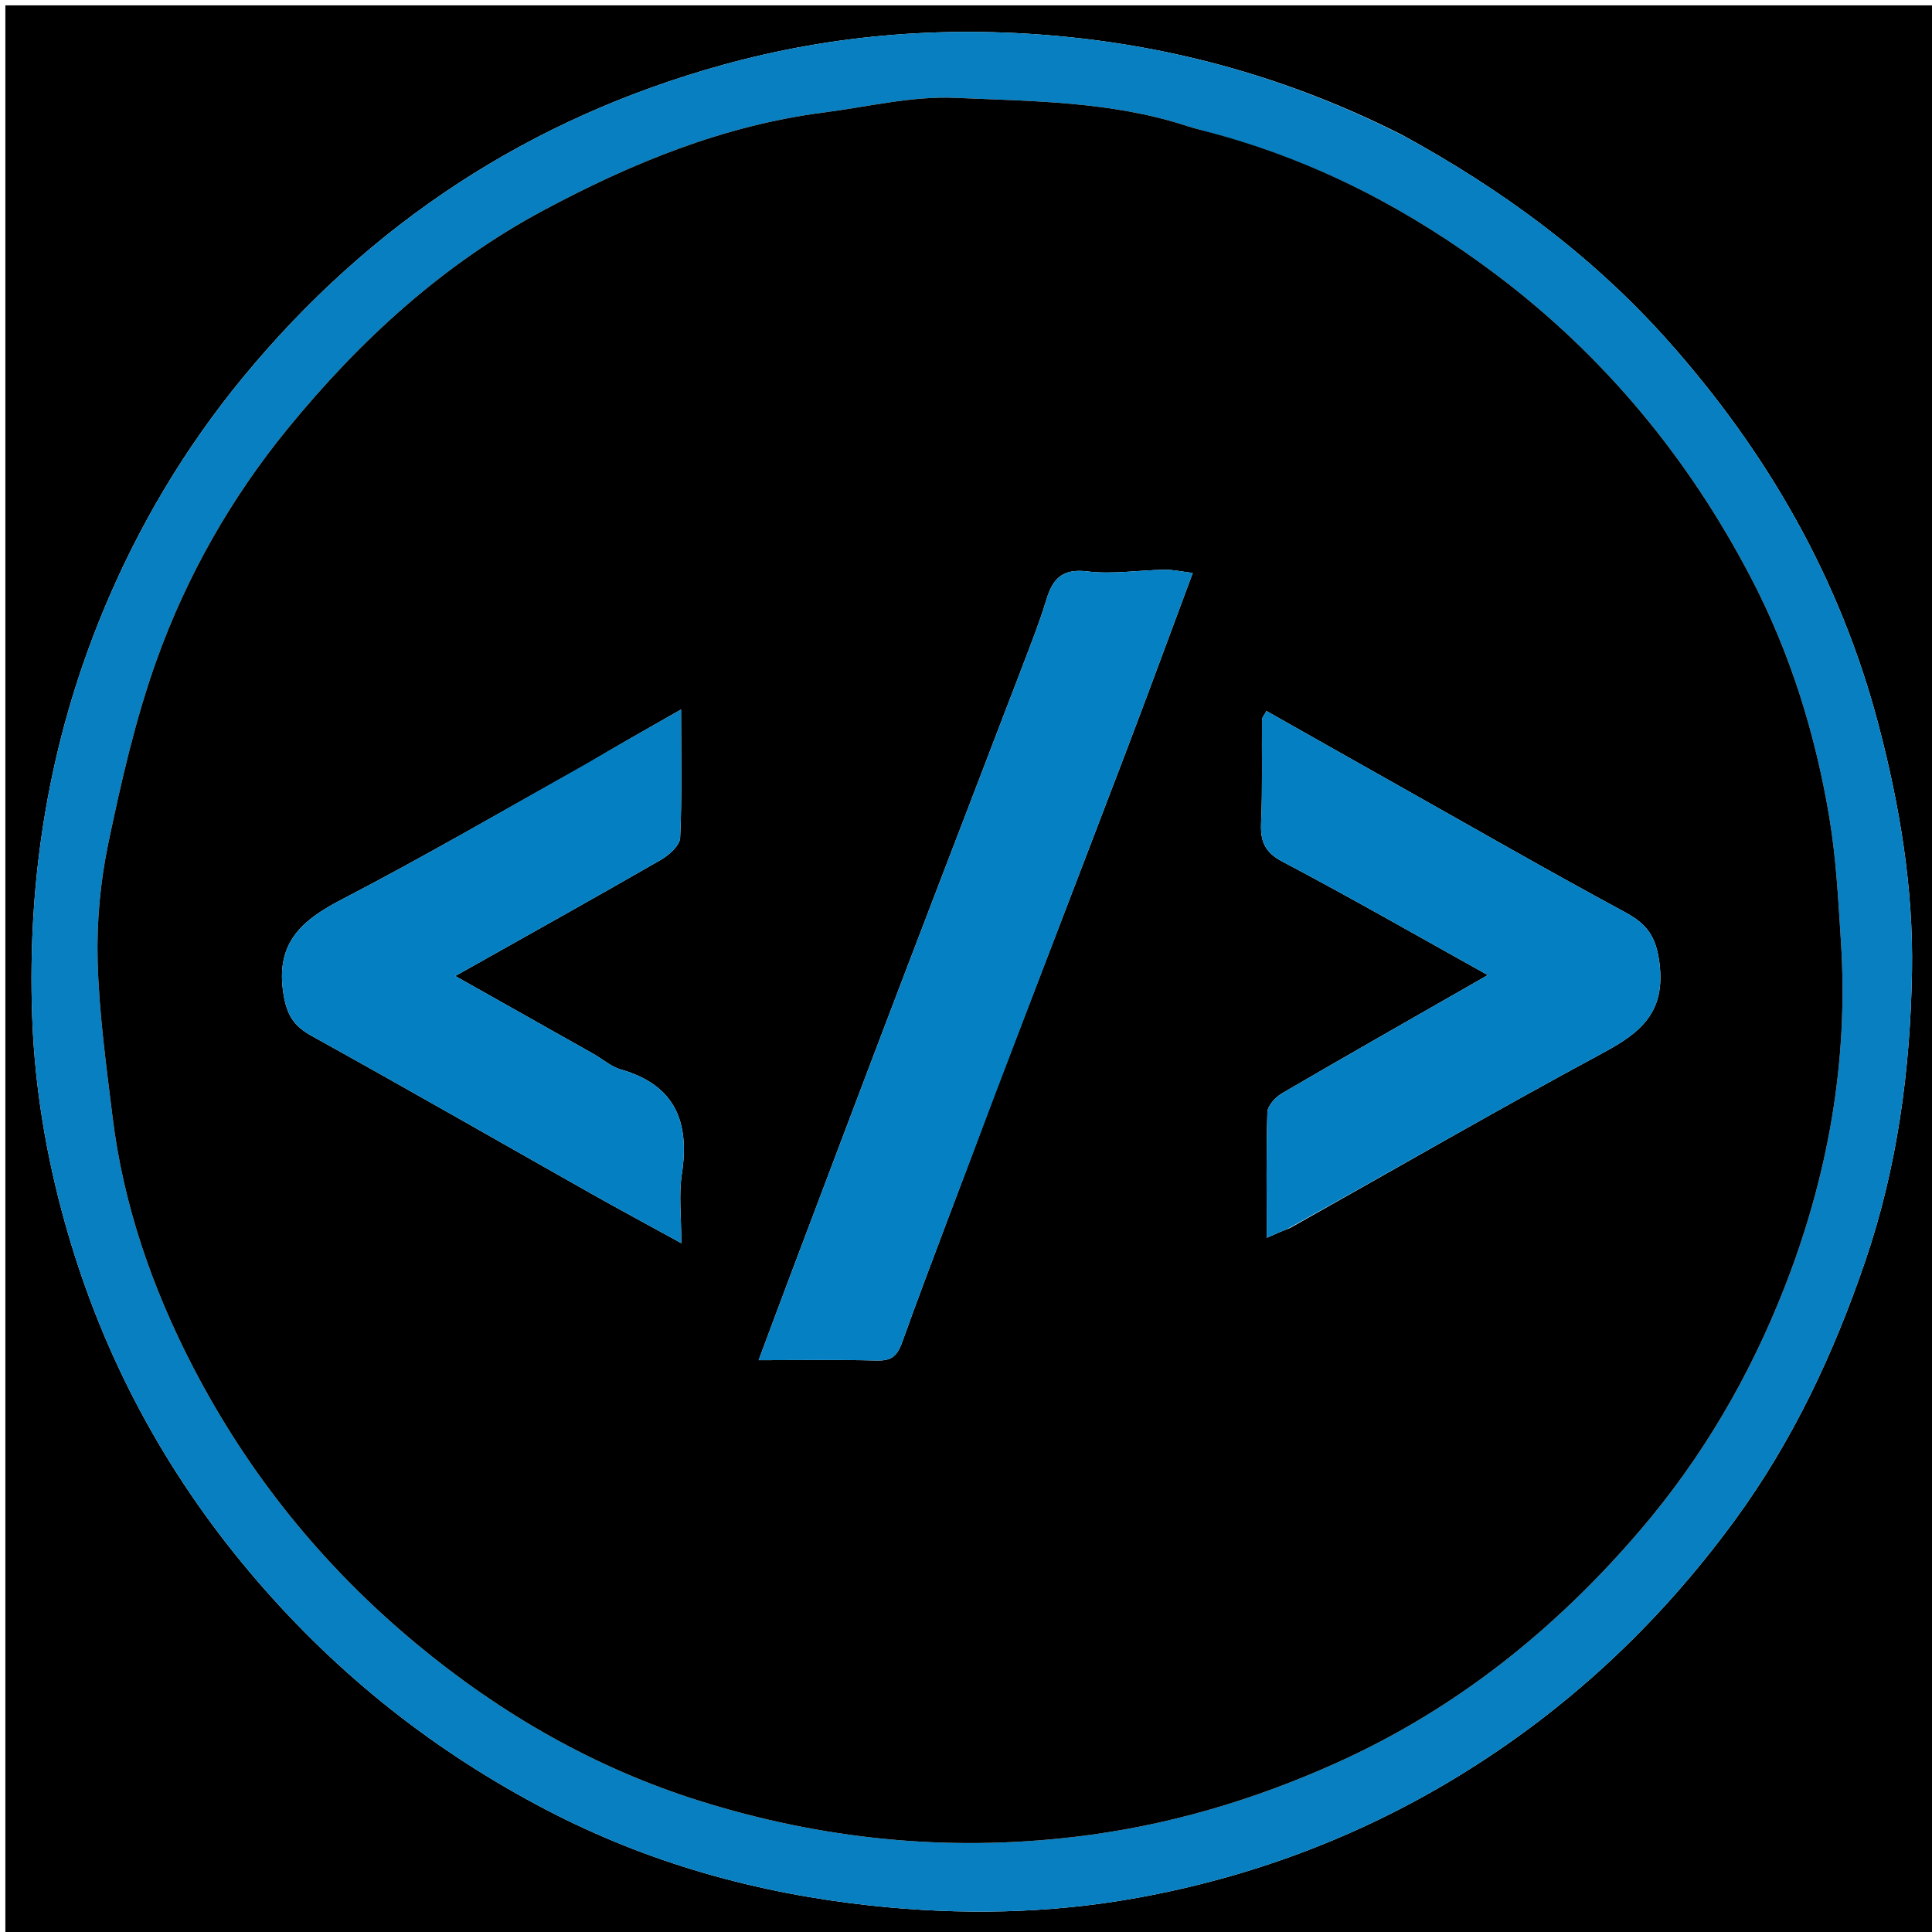
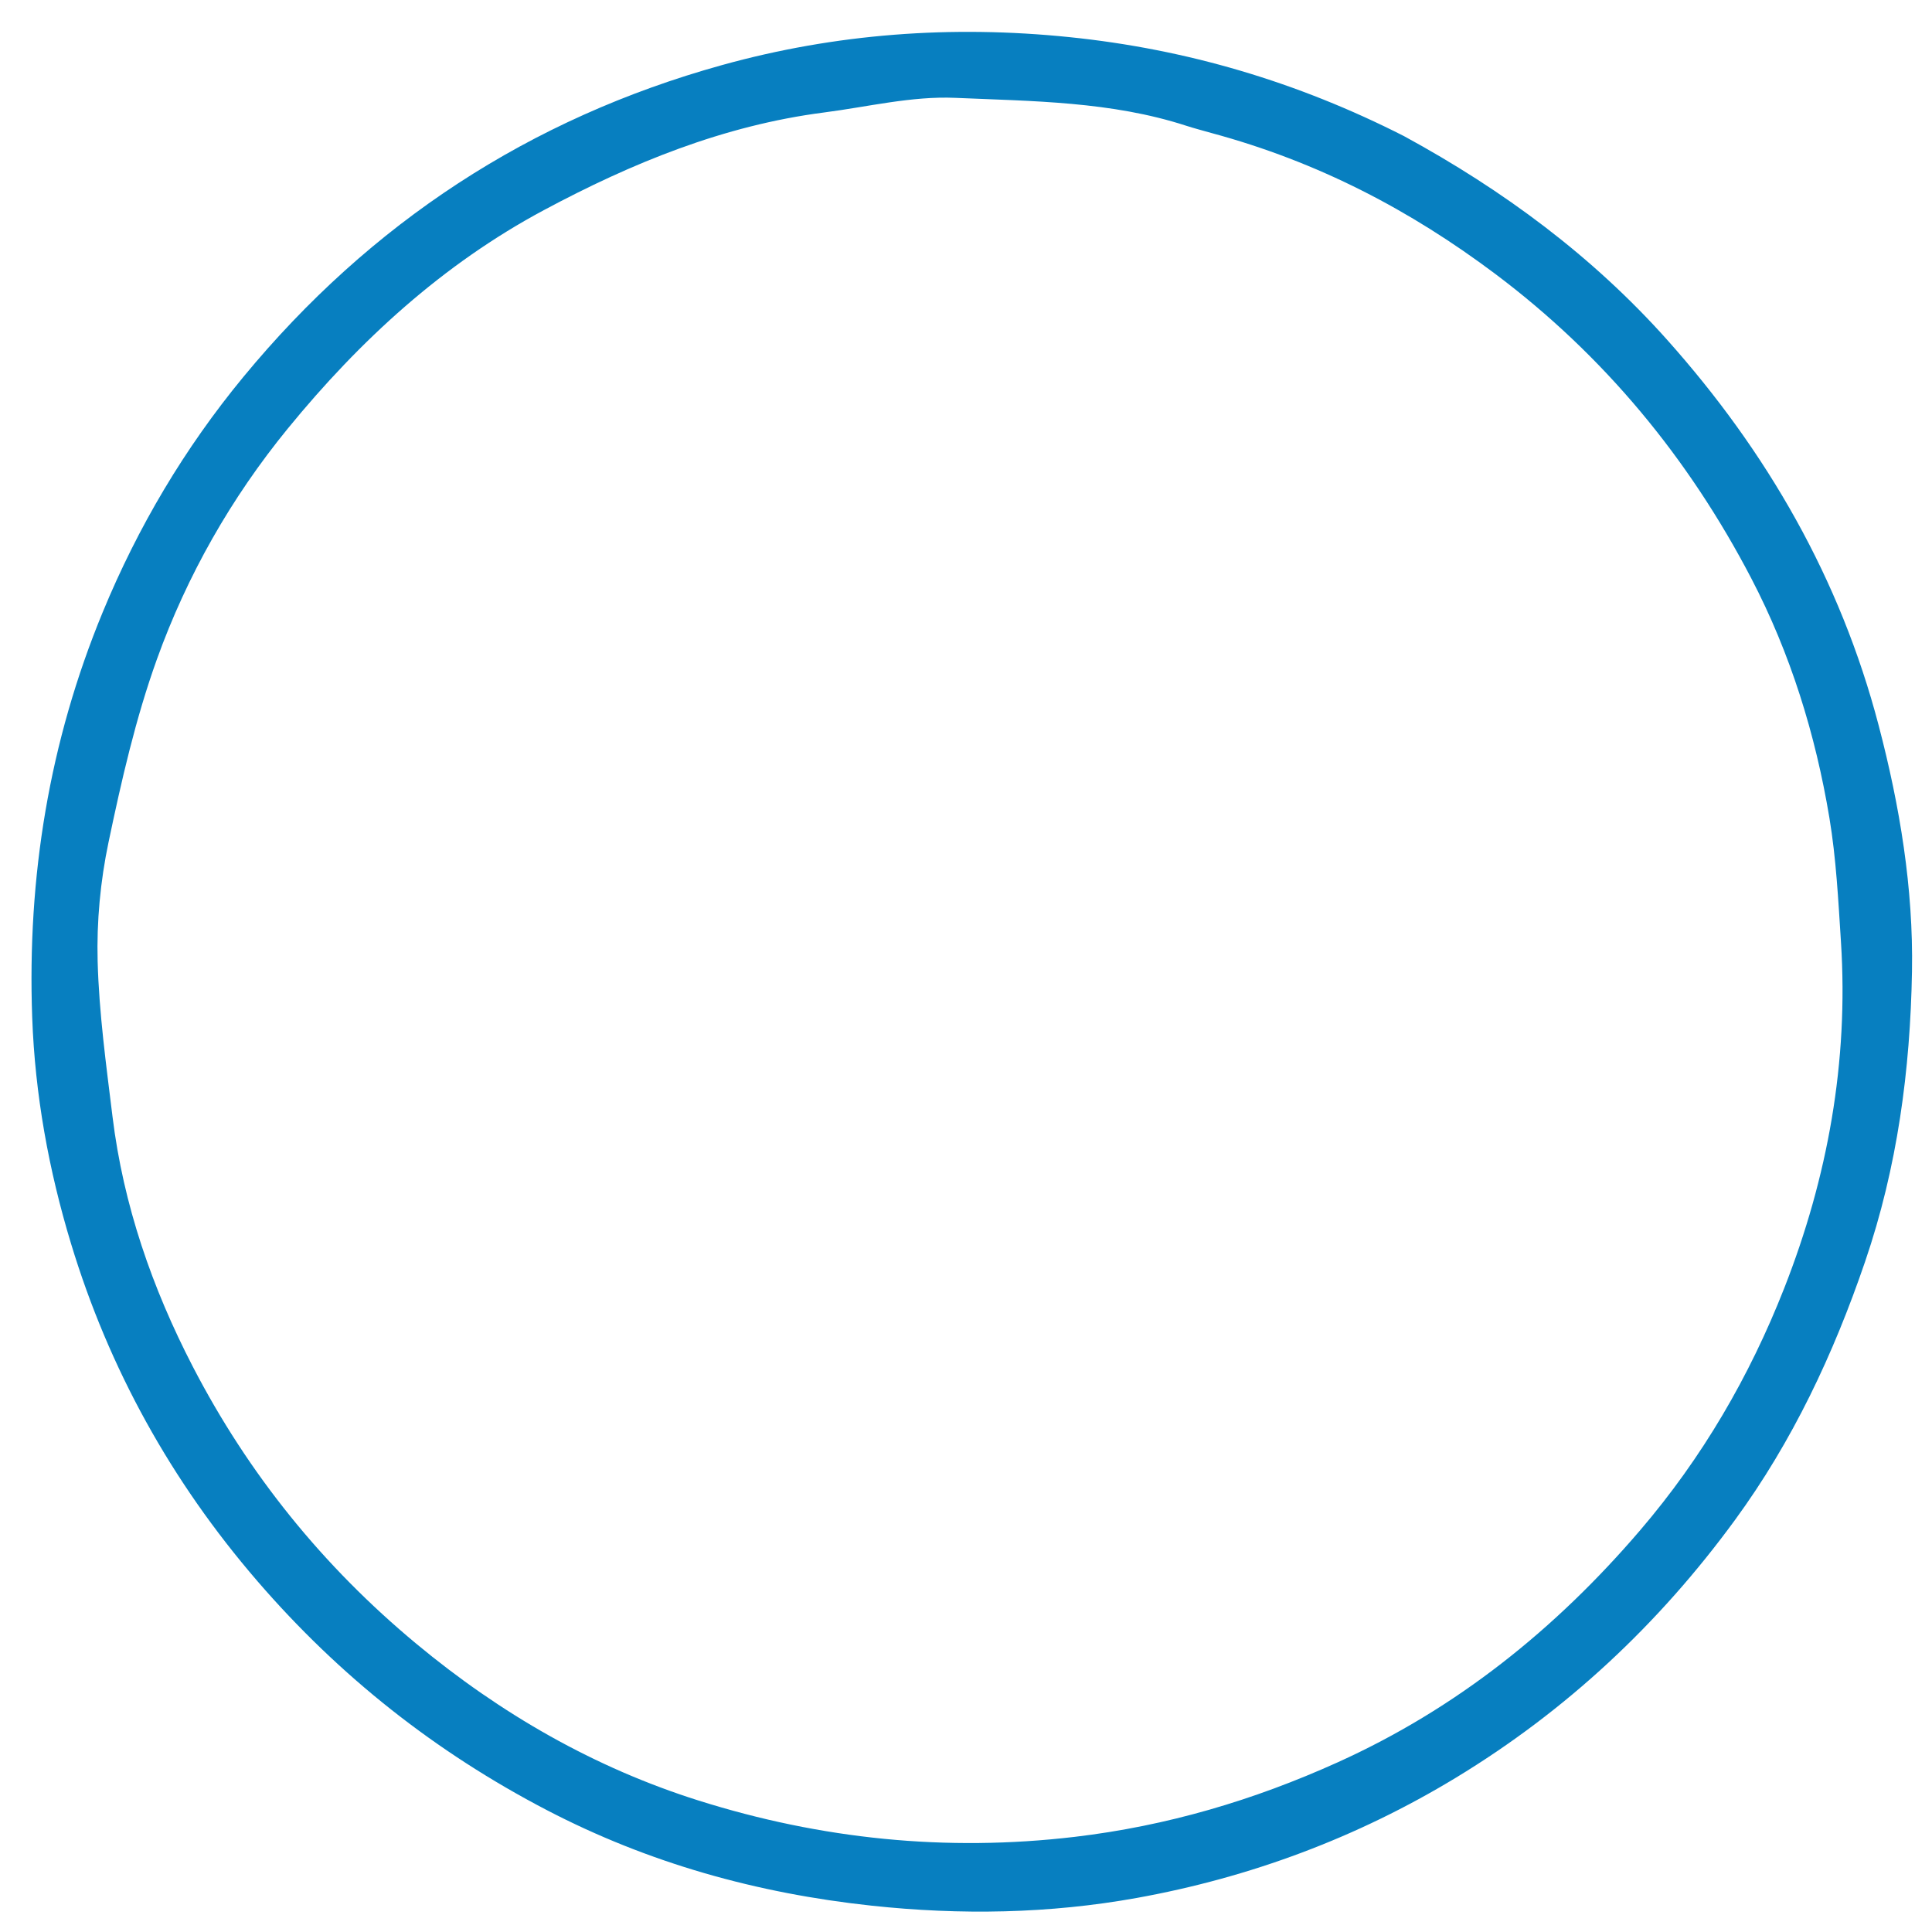
<svg xmlns="http://www.w3.org/2000/svg" id="Layer_1" x="0px" y="0px" width="100%" viewBox="0 0 360 360" xml:space="preserve">
-   <path fill="#000000" opacity="1" stroke="none" d=" M361,129   C361,206.667 361,283.833 361,361   C241,361 121,361 1,361   C1,241 1,121 1,1   C121,1 241,1 361,1   C361,43.5 361,86 361,129  M261.298,25.163   C241.749,15.255 221.118,9.161 199.275,6.919   C177.332,4.667 155.709,6.249 134.52,12.132   C98.723,22.071 69.007,41.548 45.343,70.24   C34.383,83.529 25.697,98.185 19.141,114.066   C9.164,138.235 5.06,163.431 6,189.573   C6.519,203.996 9.091,218.073 13.23,231.716   C20.31,255.05 31.898,275.997 47.971,294.629   C63.294,312.392 81.216,326.516 101.893,337.288   C120.876,347.177 141.103,352.802 162.399,355.093   C178.993,356.877 195.558,356.589 211.835,353.651   C232.896,349.849 252.851,342.428 271.271,331.257   C291.865,318.766 309.108,302.632 323.289,283.227   C334.02,268.545 341.631,252.358 347.524,235.114   C353.555,217.467 355.954,199.373 356.271,181.001   C356.539,165.509 354.013,150.247 350.06,135.167   C342.901,107.853 329.265,84.172 310.628,63.299   C296.762,47.77 280.217,35.49 261.298,25.163  z" />
  <path fill="#077FC0" opacity="1" stroke="none" d=" M261.613,25.362   C280.217,35.49 296.762,47.77 310.628,63.299   C329.265,84.172 342.901,107.853 350.06,135.167   C354.013,150.247 356.539,165.509 356.271,181.001   C355.954,199.373 353.555,217.467 347.524,235.114   C341.631,252.358 334.02,268.545 323.289,283.227   C309.108,302.632 291.865,318.766 271.271,331.257   C252.851,342.428 232.896,349.849 211.835,353.651   C195.558,356.589 178.993,356.877 162.399,355.093   C141.103,352.802 120.876,347.177 101.893,337.288   C81.216,326.516 63.294,312.392 47.971,294.629   C31.898,275.997 20.31,255.05 13.23,231.716   C9.091,218.073 6.519,203.996 6,189.573   C5.06,163.431 9.164,138.235 19.141,114.066   C25.697,98.185 34.383,83.529 45.343,70.24   C69.007,41.548 98.723,22.071 134.52,12.132   C155.709,6.249 177.332,4.667 199.275,6.919   C221.118,9.161 241.749,15.255 261.613,25.362  M225.736,24.786   C224.166,24.336 222.581,23.932 221.028,23.428   C207.034,18.884 192.42,18.86 178.004,18.233   C169.898,17.881 161.679,19.912 153.523,20.962   C134.86,23.365 117.739,30.377 101.342,39.155   C82.536,49.223 67.072,63.398 53.637,79.842   C43.061,92.786 34.857,107.225 29.233,122.856   C25.264,133.89 22.63,145.467 20.216,156.973   C18.702,164.188 17.996,171.74 18.194,179.106   C18.453,188.778 19.787,198.437 20.965,208.064   C22.98,224.534 28.356,240.03 35.939,254.673   C46.288,274.658 60.184,291.848 77.576,306.292   C93.327,319.373 110.79,329.398 130.198,335.514   C152.957,342.686 176.283,345.1 200.244,342.272   C217.432,340.244 233.613,335.449 249.222,328.4   C271.374,318.397 289.812,303.612 305.624,285.135   C317.233,271.571 326.014,256.452 332.459,240.048   C340.573,219.398 344.469,197.838 343.037,175.537   C342.541,167.813 342.152,160.033 340.886,152.417   C338.296,136.834 333.624,121.768 326.322,107.758   C314.653,85.373 298.895,66.259 278.613,51.034   C262.835,39.19 245.646,30.158 225.736,24.786  z" />
-   <path fill="#000000" opacity="1" stroke="none" d=" M226.145,24.853   C245.646,30.158 262.835,39.19 278.613,51.034   C298.895,66.259 314.653,85.373 326.322,107.758   C333.624,121.768 338.296,136.834 340.886,152.417   C342.152,160.033 342.541,167.813 343.037,175.537   C344.469,197.838 340.573,219.398 332.459,240.048   C326.014,256.452 317.233,271.571 305.624,285.135   C289.812,303.612 271.374,318.397 249.222,328.4   C233.613,335.449 217.432,340.244 200.244,342.272   C176.283,345.1 152.957,342.686 130.198,335.514   C110.79,329.398 93.327,319.373 77.576,306.292   C60.184,291.848 46.288,274.658 35.939,254.673   C28.356,240.03 22.98,224.534 20.965,208.064   C19.787,198.437 18.453,188.778 18.194,179.106   C17.996,171.74 18.702,164.188 20.216,156.973   C22.63,145.467 25.264,133.89 29.233,122.856   C34.857,107.225 43.061,92.786 53.637,79.842   C67.072,63.398 82.536,49.223 101.342,39.155   C117.739,30.377 134.86,23.365 153.523,20.962   C161.679,19.912 169.898,17.881 178.004,18.233   C192.42,18.86 207.034,18.884 221.028,23.428   C222.581,23.932 224.166,24.336 226.145,24.853  M185.052,204.689   C193.32,183.126 201.621,161.575 209.844,139.994   C213.965,129.178 217.946,118.309 222.254,106.758   C220.098,106.499 218.547,106.134 217.002,106.16   C212.201,106.239 207.332,107.043 202.622,106.474   C197.977,105.912 196.181,107.775 194.983,111.727   C193.701,115.956 192.068,120.083 190.489,124.216   C182.873,144.141 175.193,164.042 167.594,183.973   C160.825,201.727 154.125,219.508 147.406,237.281   C145.417,242.542 143.464,247.816 141.356,253.453   C149.247,253.453 156.266,253.335 163.277,253.512   C166.016,253.582 167.112,252.862 168.125,250.048   C173.502,235.104 179.295,220.31 185.052,204.689  M108.972,142.568   C93.92,150.946 79.032,159.64 63.747,167.57   C56.214,171.479 51.293,175.661 52.819,185.193   C53.458,189.182 54.737,191.18 58.114,193.049   C75.491,202.663 92.711,212.561 110.006,222.325   C115.336,225.334 120.731,228.229 126.953,231.648   C126.953,226.642 126.459,222.623 127.05,218.771   C128.545,209.03 125.802,202.173 115.686,199.282   C113.852,198.758 112.282,197.332 110.567,196.364   C102.06,191.561 93.545,186.772 84.832,181.865   C97.988,174.462 110.618,167.427 123.145,160.215   C124.678,159.333 126.668,157.55 126.736,156.103   C127.095,148.499 126.904,140.869 126.904,132.206   C120.282,135.963 114.903,139.015 108.972,142.568  M240.399,228.817   C259.86,217.872 279.197,206.698 298.848,196.106   C305.816,192.35 310.319,188.569 309.227,179.558   C308.623,174.568 306.942,172.206 302.809,169.977   C288.639,162.337 274.68,154.306 260.648,146.411   C252.451,141.799 244.268,137.163 235.985,132.484   C235.575,133.26 235.163,133.678 235.159,134.1   C235.097,140.469 235.275,146.847 234.993,153.206   C234.839,156.677 235.561,158.757 238.982,160.56   C251.702,167.262 264.178,174.429 277.227,181.689   C275.527,182.665 274.273,183.388 273.016,184.107   C261.619,190.63 250.196,197.107 238.863,203.74   C237.651,204.45 236.203,206.039 236.163,207.263   C235.916,214.896 236.039,222.541 236.039,230.653   C237.634,229.937 238.666,229.474 240.399,228.817  z" />
-   <path fill="#0580C2" opacity="1" stroke="none" d=" M184.997,205.077   C179.295,220.31 173.502,235.104 168.125,250.048   C167.112,252.862 166.016,253.582 163.277,253.512   C156.266,253.335 149.247,253.453 141.356,253.453   C143.464,247.816 145.417,242.542 147.406,237.281   C154.125,219.508 160.825,201.727 167.594,183.973   C175.193,164.042 182.873,144.141 190.489,124.216   C192.068,120.083 193.701,115.956 194.983,111.727   C196.181,107.775 197.977,105.912 202.622,106.474   C207.332,107.043 212.201,106.239 217.002,106.16   C218.547,106.134 220.098,106.499 222.254,106.758   C217.946,118.309 213.965,129.178 209.844,139.994   C201.621,161.575 193.32,183.126 184.997,205.077  z" />
-   <path fill="#0480C2" opacity="1" stroke="none" d=" M109.248,142.318   C114.903,139.015 120.282,135.963 126.904,132.206   C126.904,140.869 127.095,148.499 126.736,156.103   C126.668,157.55 124.678,159.333 123.145,160.215   C110.618,167.427 97.988,174.462 84.832,181.865   C93.545,186.772 102.06,191.561 110.567,196.364   C112.282,197.332 113.852,198.758 115.686,199.282   C125.802,202.173 128.545,209.03 127.05,218.771   C126.459,222.623 126.953,226.642 126.953,231.648   C120.731,228.229 115.336,225.334 110.006,222.325   C92.711,212.561 75.491,202.663 58.114,193.049   C54.737,191.18 53.458,189.182 52.819,185.193   C51.293,175.661 56.214,171.479 63.747,167.57   C79.032,159.64 93.92,150.946 109.248,142.318  z" />
-   <path fill="#0480C2" opacity="1" stroke="none" d=" M240.049,228.914   C238.666,229.474 237.634,229.937 236.039,230.653   C236.039,222.541 235.916,214.896 236.163,207.263   C236.203,206.039 237.651,204.45 238.863,203.74   C250.196,197.107 261.619,190.63 273.016,184.107   C274.273,183.388 275.527,182.665 277.227,181.689   C264.178,174.429 251.702,167.262 238.982,160.56   C235.561,158.757 234.839,156.677 234.993,153.206   C235.275,146.847 235.097,140.469 235.159,134.1   C235.163,133.678 235.575,133.26 235.985,132.484   C244.268,137.163 252.451,141.799 260.648,146.411   C274.68,154.306 288.639,162.337 302.809,169.977   C306.942,172.206 308.623,174.568 309.227,179.558   C310.319,188.569 305.816,192.35 298.848,196.106   C279.197,206.698 259.86,217.872 240.049,228.914  z" />
</svg>